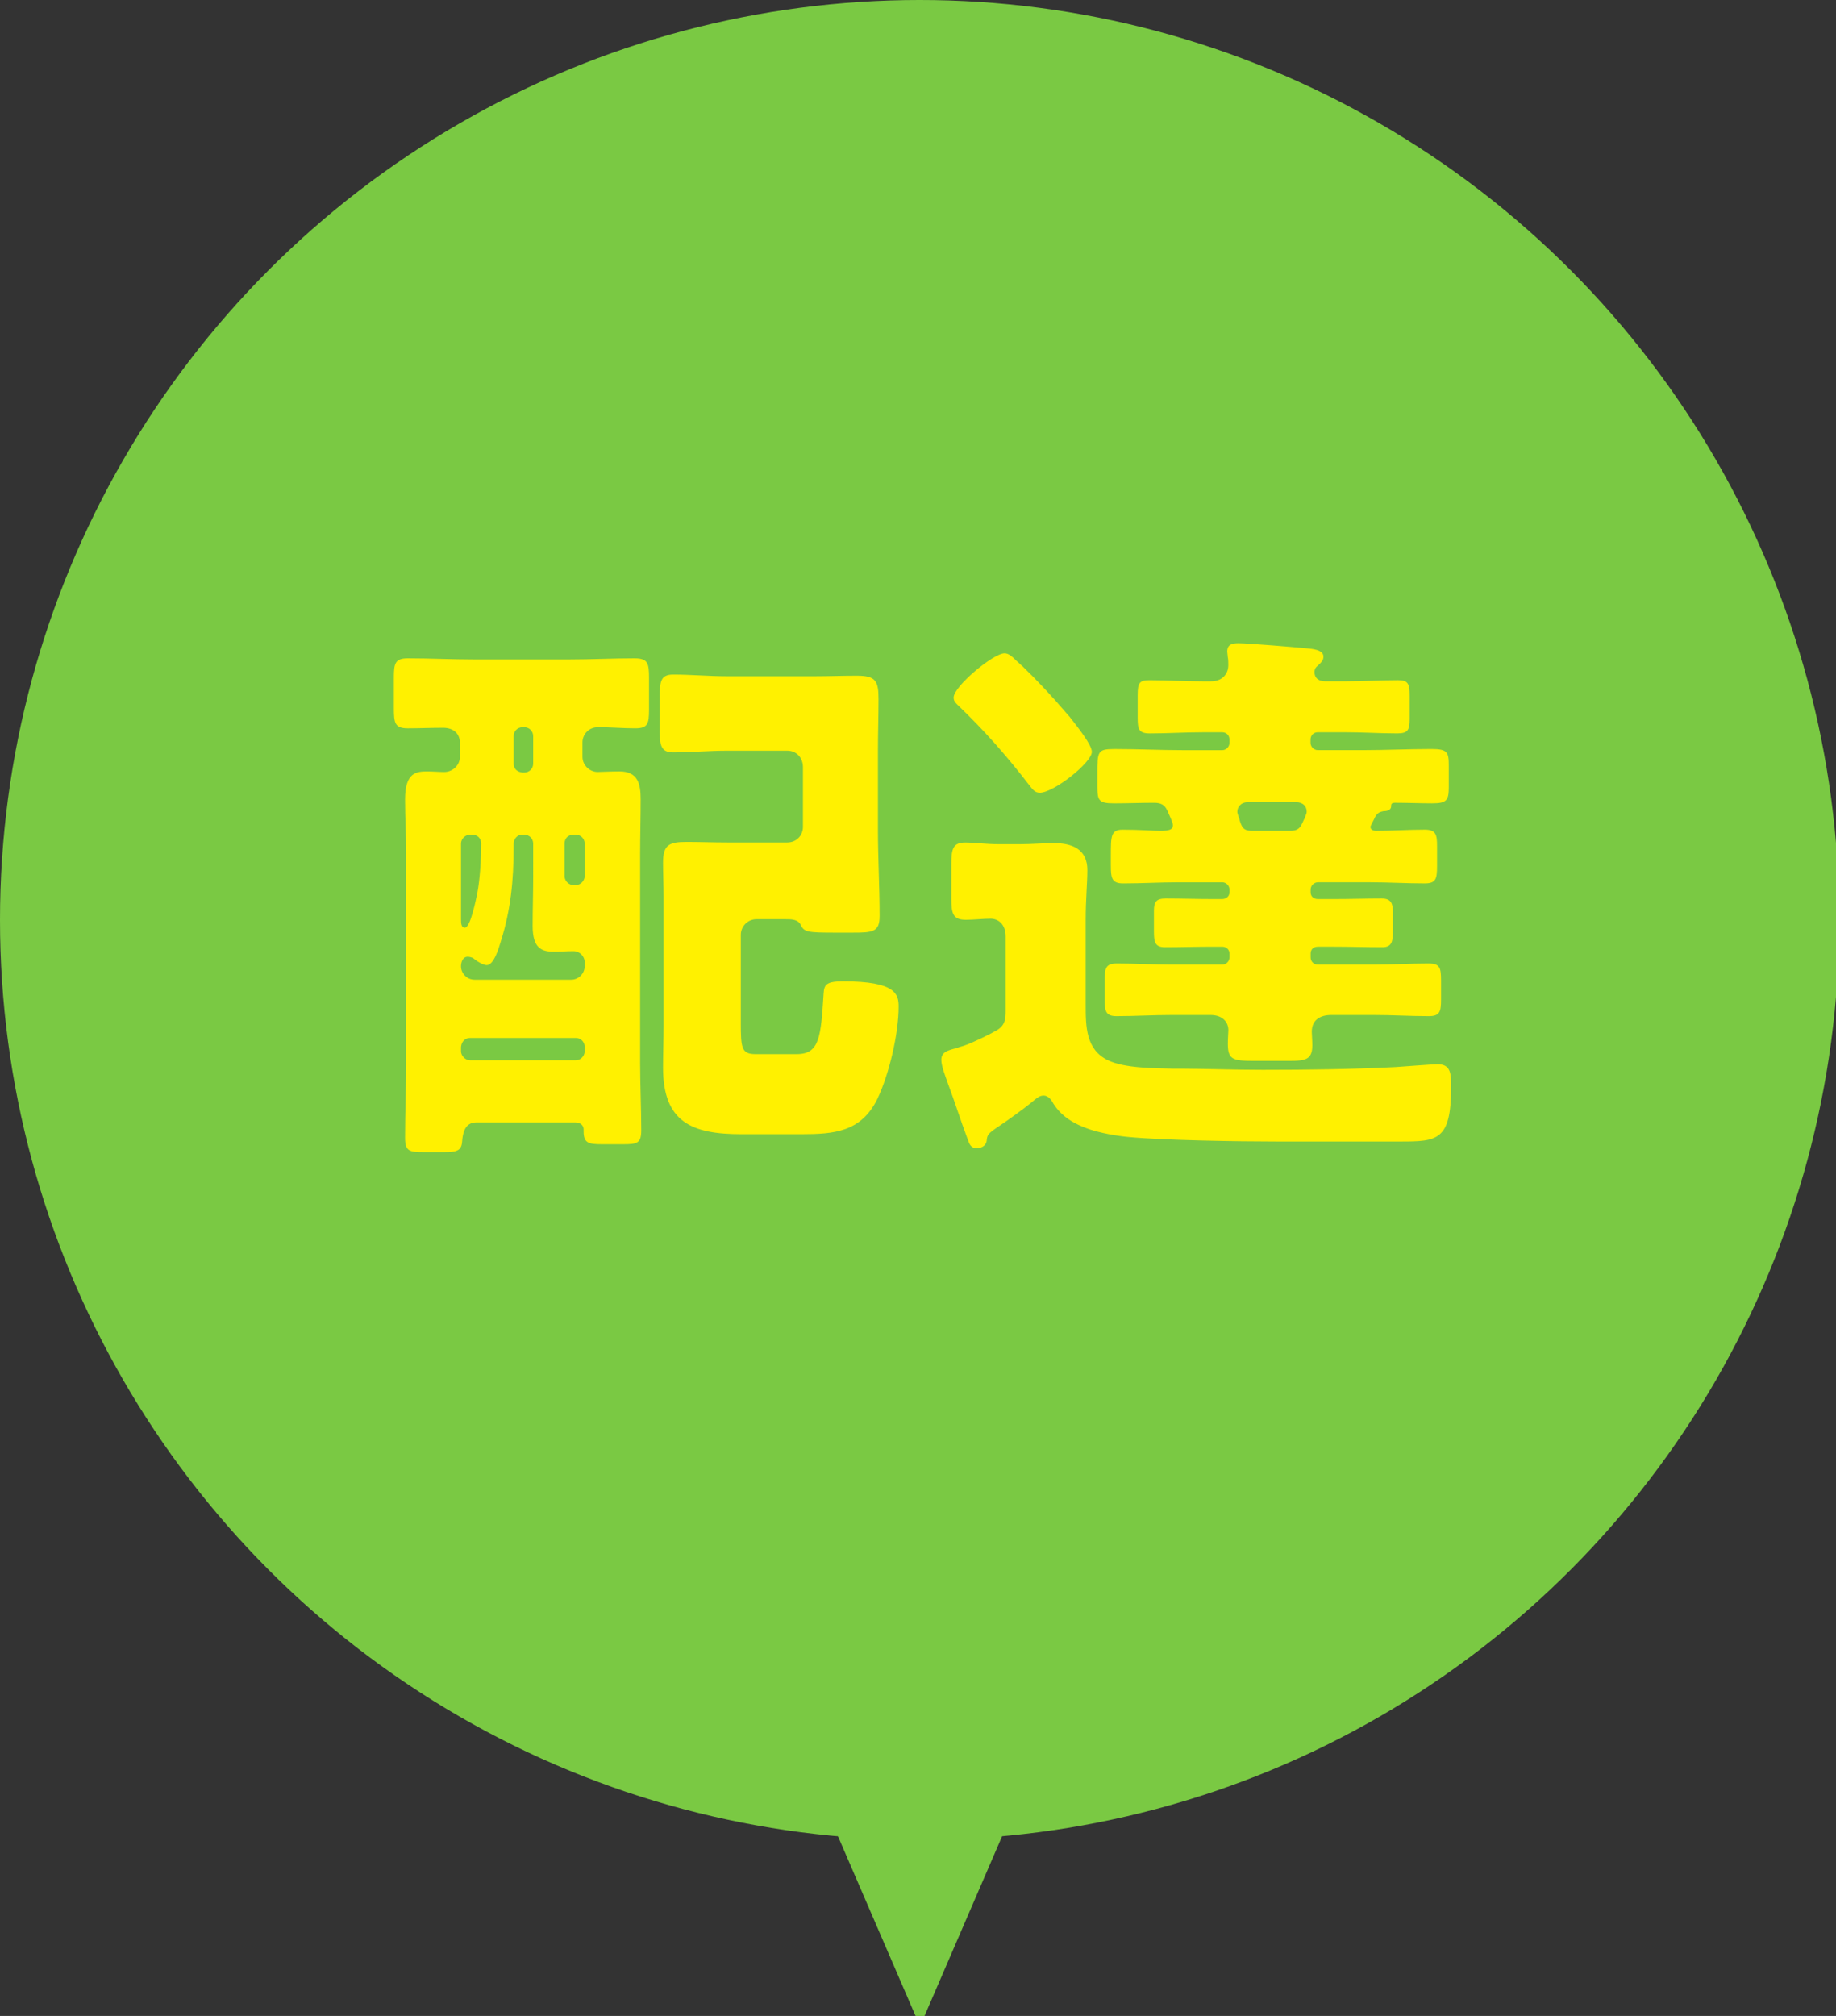
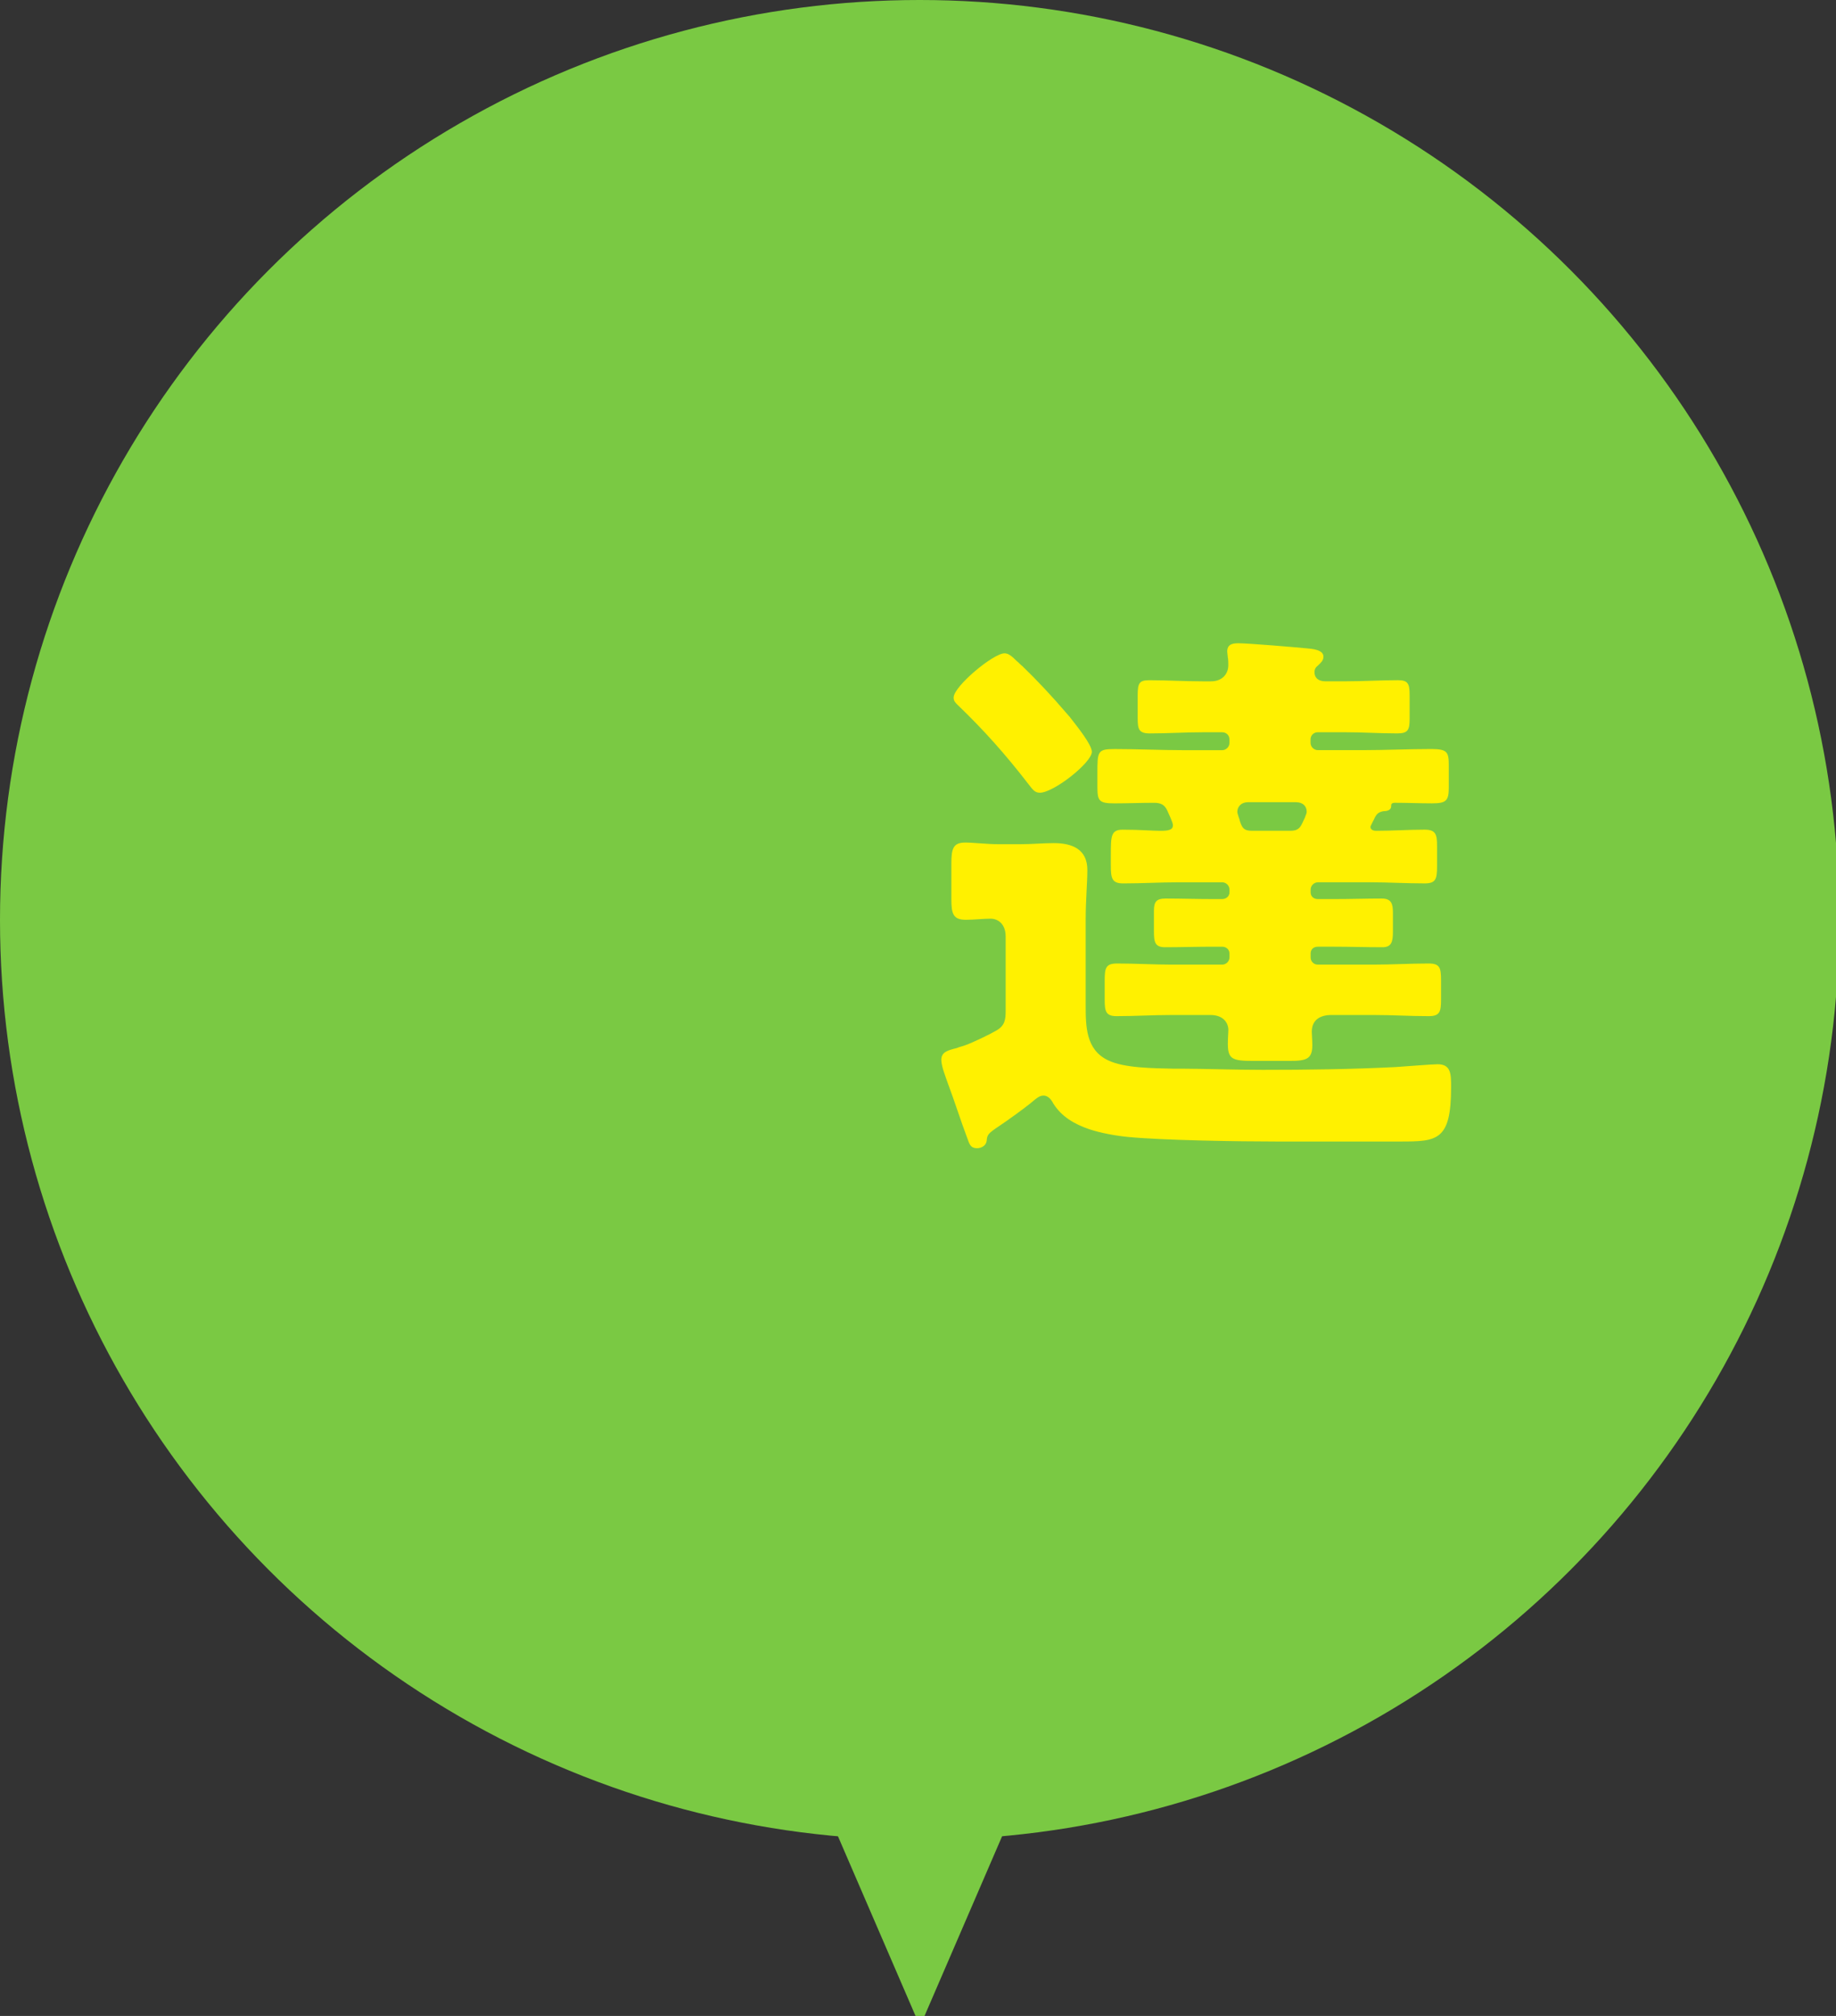
<svg xmlns="http://www.w3.org/2000/svg" version="1.1" x="0px" y="0px" width="82px" height="90px" viewBox="0 0 82 90" enable-background="new 0 0 82 90" xml:space="preserve">
  <rect x="0" y="0" width="82" height="90" fill="#333333" stroke="none" />
  <defs>
</defs>
  <circle fill="#7AC943" cx="41.072" cy="41.072" r="41.072" />
  <polygon fill="#7AC943" points="36.066,78.832 41.091,90.465 46.115,78.832 " />
  <g>
    <g>
-       <path fill="#FFF100" d="M21.265,50.111c-0.5,0-0.6,0.476-0.625,0.851c-0.025,0.425-0.274,0.475-0.8,0.475h-0.925    c-0.649,0-0.824-0.05-0.824-0.65c0-1.124,0.05-2.274,0.05-3.398V38.14c0-0.825-0.05-1.625-0.05-2.449    c0-1.225,0.524-1.25,0.999-1.25c0.226,0,0.525,0.025,0.75,0.025c0.375,0,0.7-0.3,0.7-0.675v-0.625c0-0.45-0.325-0.675-0.75-0.675    c-0.525,0-1.05,0.024-1.575,0.024c-0.574,0-0.624-0.225-0.624-0.899v-1.35c0-0.65,0.05-0.875,0.624-0.875    c1,0,1.975,0.05,2.975,0.05h4.224c0.976,0,1.95-0.05,2.925-0.05c0.6,0,0.649,0.225,0.649,0.875v1.399c0,0.65-0.05,0.85-0.624,0.85    c-0.551,0-1.101-0.05-1.65-0.05c-0.449,0-0.699,0.35-0.699,0.675v0.65c0,0.375,0.324,0.675,0.675,0.675    c0.125,0,0.625-0.025,0.975-0.025c0.824,0,0.949,0.55,0.949,1.25c0,0.824-0.024,1.624-0.024,2.449v9.298    c0,1,0.05,2.024,0.05,3.024c0,0.574-0.175,0.624-0.8,0.624h-0.95c-0.6,0-0.824-0.05-0.824-0.574v-0.101c0-0.1-0.075-0.3-0.375-0.3    H21.265z M23.813,37.665c0-0.226-0.175-0.4-0.399-0.4h-0.1c-0.2,0-0.375,0.175-0.375,0.425v0.15c0,1.475-0.125,2.774-0.575,4.199    c-0.075,0.249-0.3,1.049-0.625,1.049c-0.175,0-0.475-0.199-0.625-0.324c-0.074-0.025-0.149-0.05-0.225-0.05    c-0.225,0-0.3,0.25-0.3,0.425c0,0.324,0.274,0.6,0.6,0.6h4.324c0.325,0,0.6-0.275,0.6-0.6v-0.175c0-0.275-0.225-0.5-0.5-0.5    c-0.3,0-0.574,0.024-0.875,0.024c-0.55,0-0.949-0.149-0.949-1.149c0-0.725,0.024-1.475,0.024-2.199V37.665z M20.989,37.265    c-0.199,0-0.399,0.175-0.399,0.4v3.349c0,0.2,0,0.4,0.175,0.4c0.25,0,0.5-1.3,0.55-1.525c0.125-0.649,0.175-1.574,0.175-2.224    c0-0.25-0.175-0.4-0.399-0.4H20.989z M20.59,46.938c0,0.2,0.2,0.399,0.399,0.399h4.725c0.225,0,0.399-0.199,0.399-0.399v-0.2    c0-0.225-0.175-0.399-0.399-0.399h-4.725c-0.199,0-0.375,0.149-0.399,0.399V46.938z M23.414,34.49    c0.225,0,0.399-0.175,0.399-0.399v-1.225c0-0.226-0.175-0.4-0.399-0.4h-0.075c-0.225,0-0.399,0.175-0.399,0.4v1.225    c0,0.225,0.149,0.375,0.399,0.399H23.414z M25.613,37.265c-0.25,0-0.399,0.175-0.399,0.4v1.449c0,0.2,0.175,0.4,0.399,0.4h0.101    c0.225,0,0.399-0.2,0.399-0.4v-1.449c0-0.226-0.175-0.4-0.399-0.4H25.613z M35.861,34.24c0-0.425-0.3-0.725-0.7-0.725h-2.699    c-0.8,0-1.6,0.075-2.399,0.075c-0.55,0-0.6-0.325-0.6-1.024v-1.425c0-0.726,0.05-1.025,0.6-1.025c0.8,0,1.6,0.075,2.399,0.075    h3.924c0.625,0,1.25-0.024,1.875-0.024c0.851,0,0.976,0.225,0.976,1.049c0,0.75-0.026,1.5-0.026,2.274v3.574    c0,1.275,0.075,2.55,0.075,3.824c0,0.725-0.299,0.75-1.225,0.75h-0.75c-1.25,0-1.399-0.025-1.55-0.35    c-0.125-0.25-0.425-0.25-0.675-0.25h-1.3c-0.375,0-0.699,0.3-0.699,0.699v3.925c0,1.1,0.024,1.399,0.649,1.399h1.85    c1.025,0,1.075-0.775,1.2-2.725c0.024-0.375,0.125-0.524,0.874-0.524c2.35,0,2.475,0.574,2.475,1.124    c0,1.226-0.425,3.024-0.949,4.124c-0.726,1.475-1.925,1.575-3.399,1.575h-2.675c-2.199,0-3.499-0.525-3.499-2.975    c0-0.625,0.025-1.25,0.025-1.874v-5.774c0-0.499-0.025-0.999-0.025-1.499c0-0.8,0.275-0.925,1.05-0.925    c0.6,0,1.2,0.024,1.825,0.024h2.674c0.4,0,0.7-0.3,0.7-0.699V34.24z" />
      <path fill="#FFF100" d="M44.49,46.013c0.399-0.225,0.425-0.5,0.425-0.899v-3.3c0-0.574-0.35-0.8-0.675-0.8    c-0.3,0-0.775,0.05-1.1,0.05c-0.575,0-0.65-0.274-0.65-0.925v-1.574c0-0.675,0.075-0.95,0.625-0.95c0.375,0,0.95,0.075,1.5,0.075    h0.925c0.55,0,1.05-0.05,1.524-0.05c0.825,0,1.5,0.275,1.5,1.2c0,0.6-0.075,1.299-0.075,2.224v3.774c0,0.975,0,2.024,1,2.499    c0.725,0.351,1.999,0.351,2.949,0.375h0.475c0.699,0,2.324,0.051,3.474,0.051c2,0,3.975-0.025,5.949-0.125    c0.4-0.025,1.624-0.125,1.874-0.125c0.6,0,0.6,0.449,0.6,1.024c0,2.399-0.624,2.425-2.274,2.425h-5.523    c-1.675,0-5.023-0.051-6.599-0.2c-0.55-0.05-1.249-0.175-1.774-0.351c-0.649-0.225-1.225-0.55-1.6-1.149    c-0.074-0.149-0.225-0.35-0.425-0.35c-0.175,0-0.274,0.075-0.6,0.35c-0.275,0.225-1,0.75-1.375,1    c-0.524,0.35-0.55,0.399-0.574,0.675c-0.025,0.2-0.226,0.325-0.425,0.325c-0.325,0-0.351-0.226-0.45-0.476    c-0.3-0.8-0.55-1.6-0.85-2.399c-0.101-0.3-0.3-0.774-0.3-1.074c0-0.35,0.3-0.425,0.699-0.525c0.101-0.05,0.25-0.074,0.375-0.125    C43.465,46.537,44.19,46.188,44.49,46.013z M44.865,29.167c0.175,0,0.324,0.125,0.55,0.35c0.074,0.05,0.149,0.15,0.25,0.225    c0.625,0.601,1.35,1.375,1.924,2.05c0.051,0.05,0.101,0.125,0.176,0.2c0.35,0.45,0.999,1.25,0.999,1.574    c0,0.476-1.699,1.825-2.324,1.825c-0.225,0-0.325-0.15-0.5-0.375c-1.024-1.325-1.975-2.399-3.174-3.55    c-0.101-0.1-0.175-0.175-0.175-0.324C42.591,30.642,44.365,29.167,44.865,29.167z M58.861,39.39c-0.175,0-0.325,0.149-0.325,0.324    v0.125c0,0.175,0.125,0.3,0.325,0.3h0.725c0.726,0,1.425-0.024,2.125-0.024c0.425,0,0.5,0.225,0.5,0.625v0.874    c0,0.45-0.075,0.675-0.475,0.675c-0.726,0-1.425-0.024-2.15-0.024h-0.725c-0.2,0-0.325,0.125-0.325,0.3v0.175    c0,0.175,0.125,0.325,0.325,0.325h2.5c0.8,0,1.625-0.05,2.449-0.05c0.5,0,0.551,0.199,0.551,0.75v0.85    c0,0.55-0.051,0.75-0.551,0.75c-0.824,0-1.625-0.051-2.449-0.051h-1.9c-0.475,0-0.874,0.2-0.874,0.75    c0,0.125,0.024,0.375,0.024,0.6c0,0.625-0.274,0.7-1.024,0.7h-1.6c-0.95,0-1.149-0.075-1.149-0.774c0-0.25,0.024-0.5,0.024-0.601    c0-0.324-0.225-0.675-0.8-0.675h-1.725c-0.824,0-1.649,0.051-2.475,0.051c-0.475,0-0.524-0.226-0.524-0.726v-0.874    c0-0.551,0.05-0.75,0.55-0.75c0.825,0,1.649,0.05,2.449,0.05h2.25c0.175,0,0.324-0.15,0.324-0.325v-0.175    c0-0.175-0.149-0.3-0.324-0.3h-0.425c-0.726,0-1.425,0.024-2.125,0.024c-0.45,0-0.5-0.225-0.5-0.699v-0.925    c0-0.4,0.101-0.55,0.525-0.55c0.699,0,1.399,0.024,2.1,0.024h0.425c0.175,0,0.324-0.125,0.324-0.3v-0.125    c0-0.175-0.149-0.324-0.324-0.324h-1.95c-0.824,0-1.649,0.05-2.474,0.05c-0.5,0-0.551-0.226-0.551-0.8v-0.45    c0-0.85,0-1.149,0.525-1.149c0.774,0,1.324,0.05,1.699,0.05s0.55-0.05,0.55-0.25c0-0.125-0.199-0.524-0.25-0.649    c-0.125-0.275-0.3-0.351-0.6-0.351c-0.574,0-1.175,0.025-1.774,0.025c-0.7,0-0.75-0.125-0.75-0.775v-0.55c0-0.999,0-1.1,0.775-1.1    c1.024,0,2.049,0.05,3.074,0.05h1.725c0.175,0,0.324-0.149,0.324-0.324v-0.15c0-0.2-0.149-0.325-0.324-0.325h-0.875    c-0.8,0-1.575,0.051-2.35,0.051c-0.5,0-0.55-0.175-0.55-0.7v-1c0-0.55,0.075-0.675,0.524-0.675c0.8,0,1.575,0.05,2.375,0.05h0.375    c0.5,0,0.774-0.324,0.774-0.725c0-0.075,0-0.274-0.024-0.35c0-0.075-0.025-0.2-0.025-0.25c0-0.325,0.225-0.375,0.5-0.375    c0.425,0,2.524,0.175,3.024,0.225c0.25,0.025,0.774,0.051,0.774,0.375c0,0.175-0.125,0.275-0.225,0.375    c-0.125,0.101-0.175,0.175-0.175,0.325c0,0.175,0.1,0.399,0.499,0.399h0.851c0.8,0,1.6-0.05,2.374-0.05    c0.45,0,0.525,0.15,0.525,0.675v1.05c0,0.5-0.075,0.65-0.551,0.65c-0.774,0-1.549-0.051-2.349-0.051h-1.2    c-0.175,0-0.325,0.125-0.325,0.325v0.15c0,0.175,0.15,0.324,0.325,0.324h1.975c1.05,0,2.074-0.05,3.1-0.05    c0.725,0,0.774,0.15,0.774,0.75v0.95c0,0.6-0.099,0.725-0.75,0.725c-0.55,0-1.099-0.025-1.649-0.025    c-0.175,0-0.175,0.075-0.175,0.15c0,0.2-0.225,0.225-0.35,0.225c-0.25,0.05-0.3,0.15-0.375,0.275    c-0.025,0.075-0.2,0.375-0.2,0.425c0,0.125,0.125,0.175,0.25,0.175c0.725,0,1.449-0.05,2.175-0.05c0.499,0,0.55,0.225,0.55,0.725    v0.899c0,0.575-0.051,0.775-0.55,0.775c-0.825,0-1.649-0.05-2.45-0.05H58.861z M55.737,35.815c-0.325,0-0.475,0.225-0.475,0.425    c0,0.1,0.1,0.325,0.125,0.449c0.1,0.301,0.199,0.4,0.524,0.4h1.725c0.45,0,0.475-0.25,0.649-0.6    c0.025-0.101,0.075-0.15,0.075-0.25c0-0.25-0.175-0.425-0.475-0.425H55.737z" />
    </g>
  </g>
</svg>